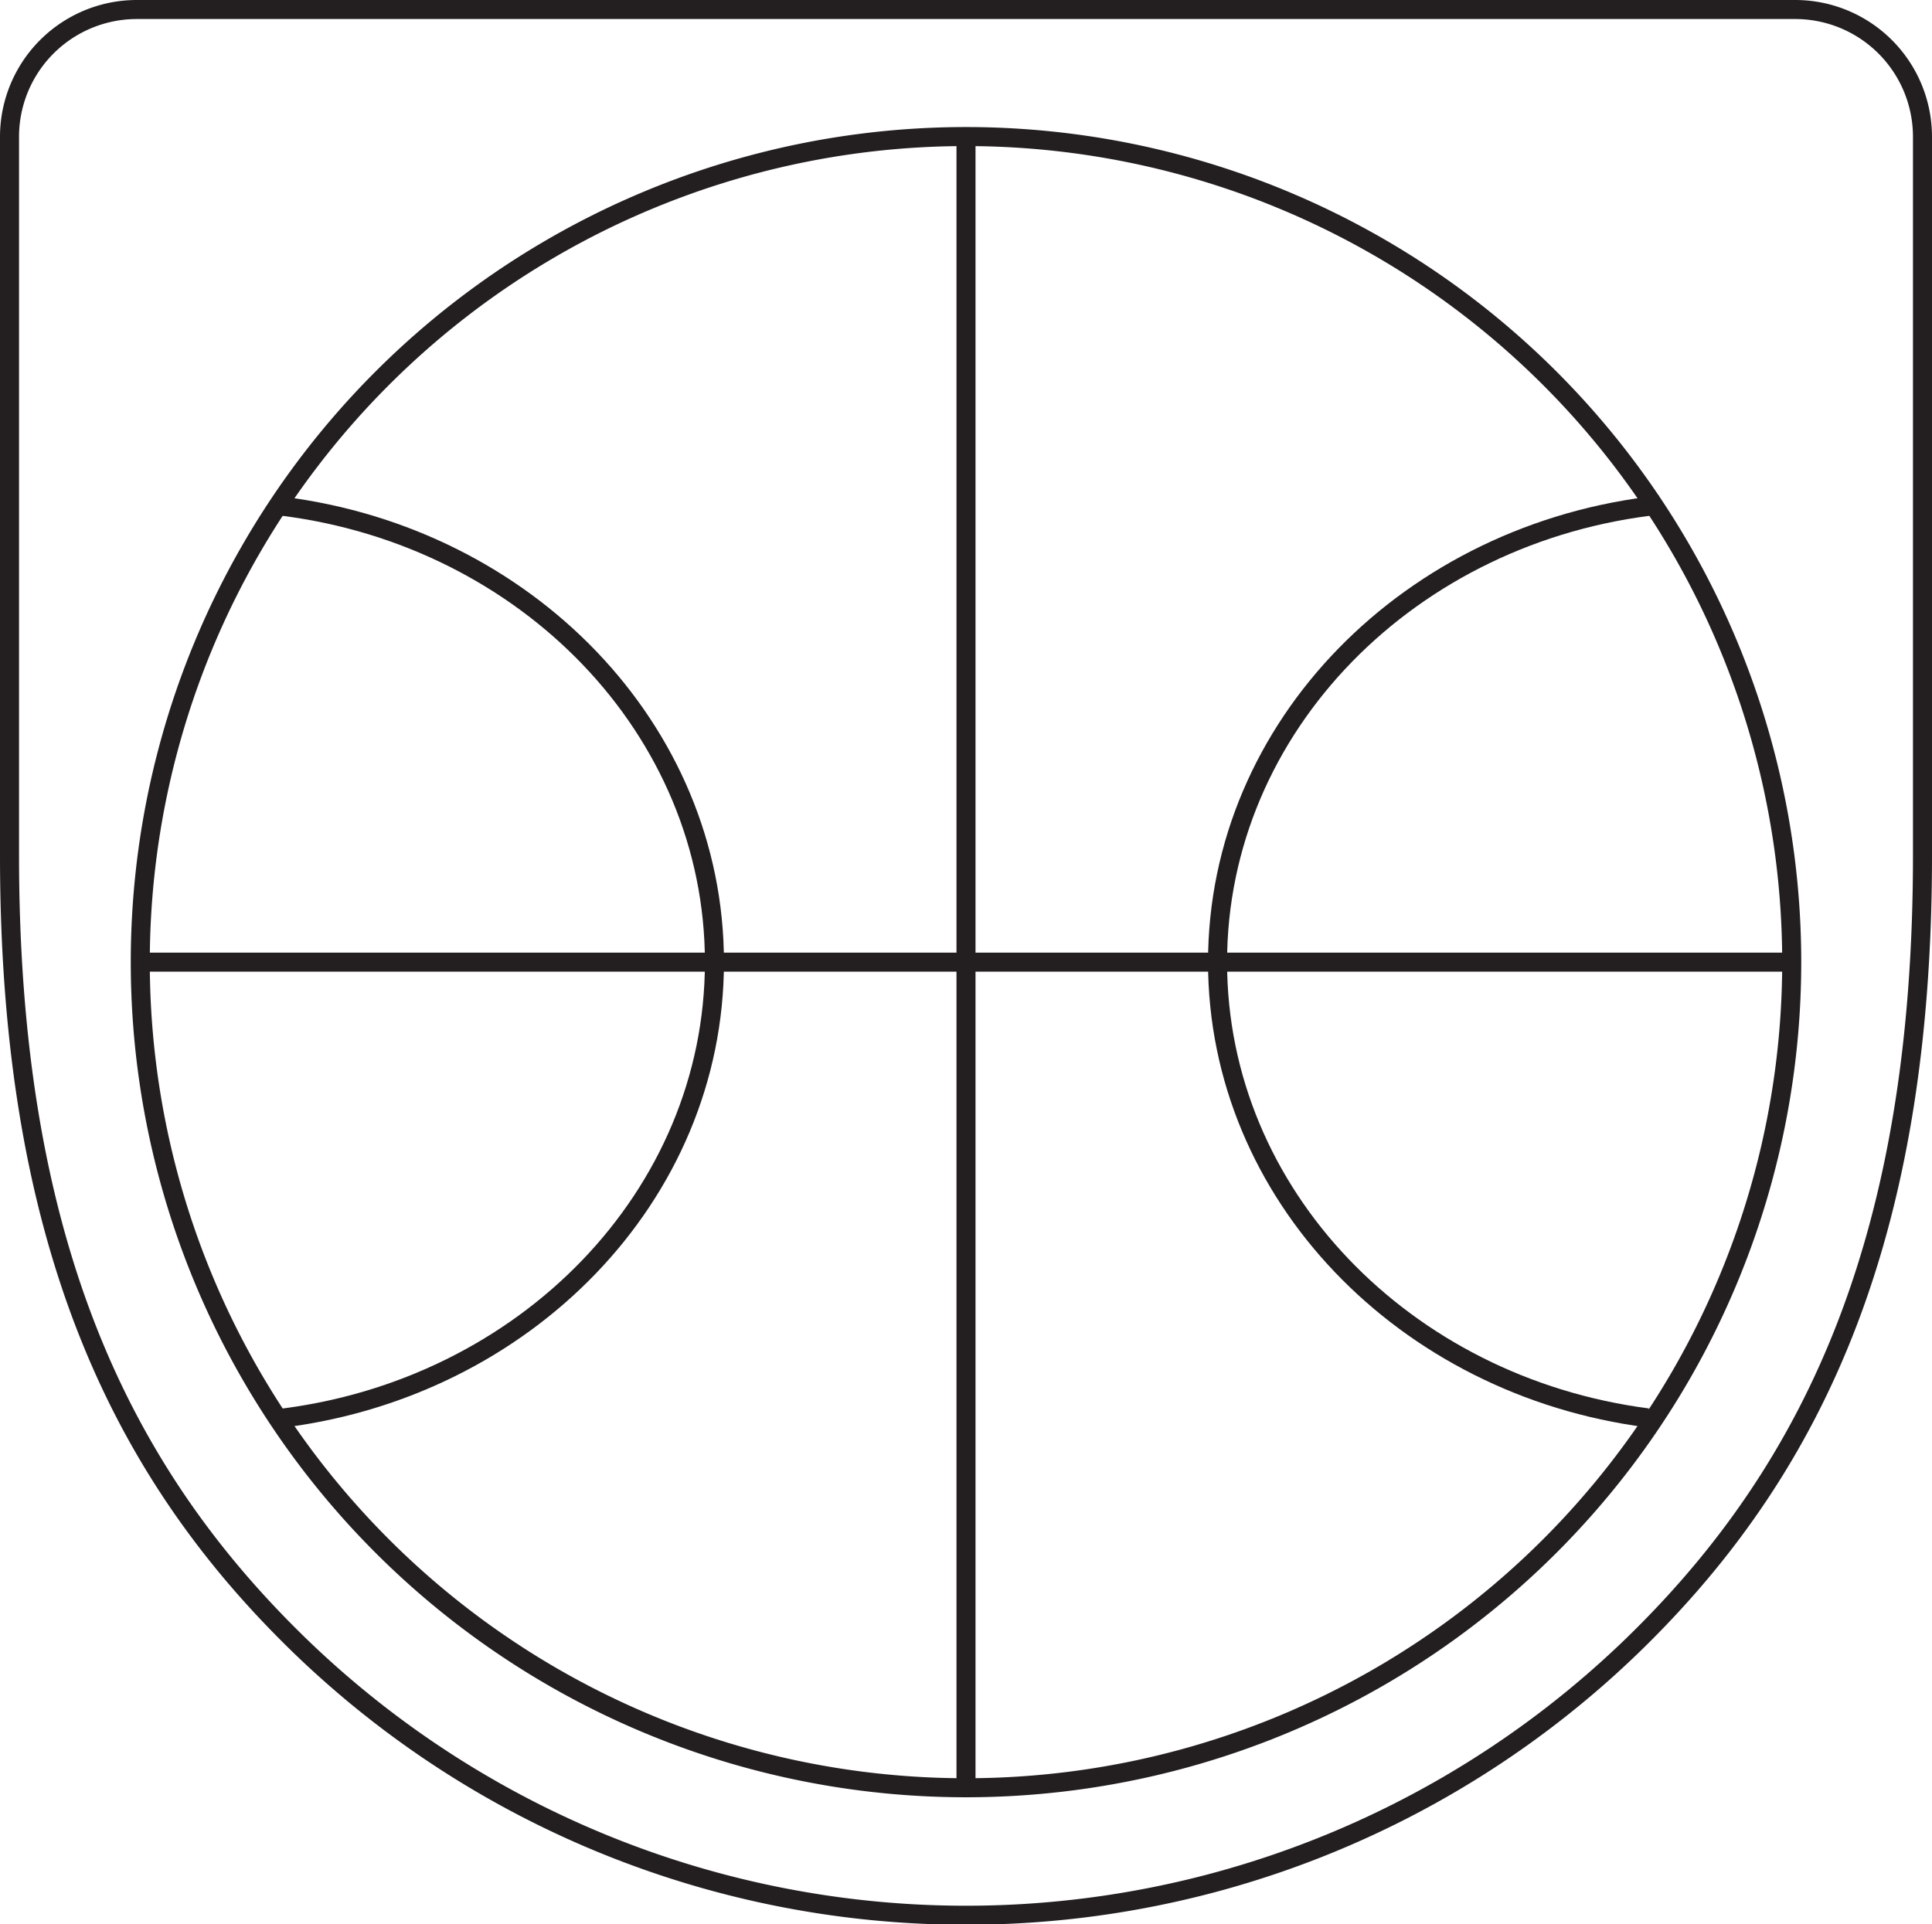
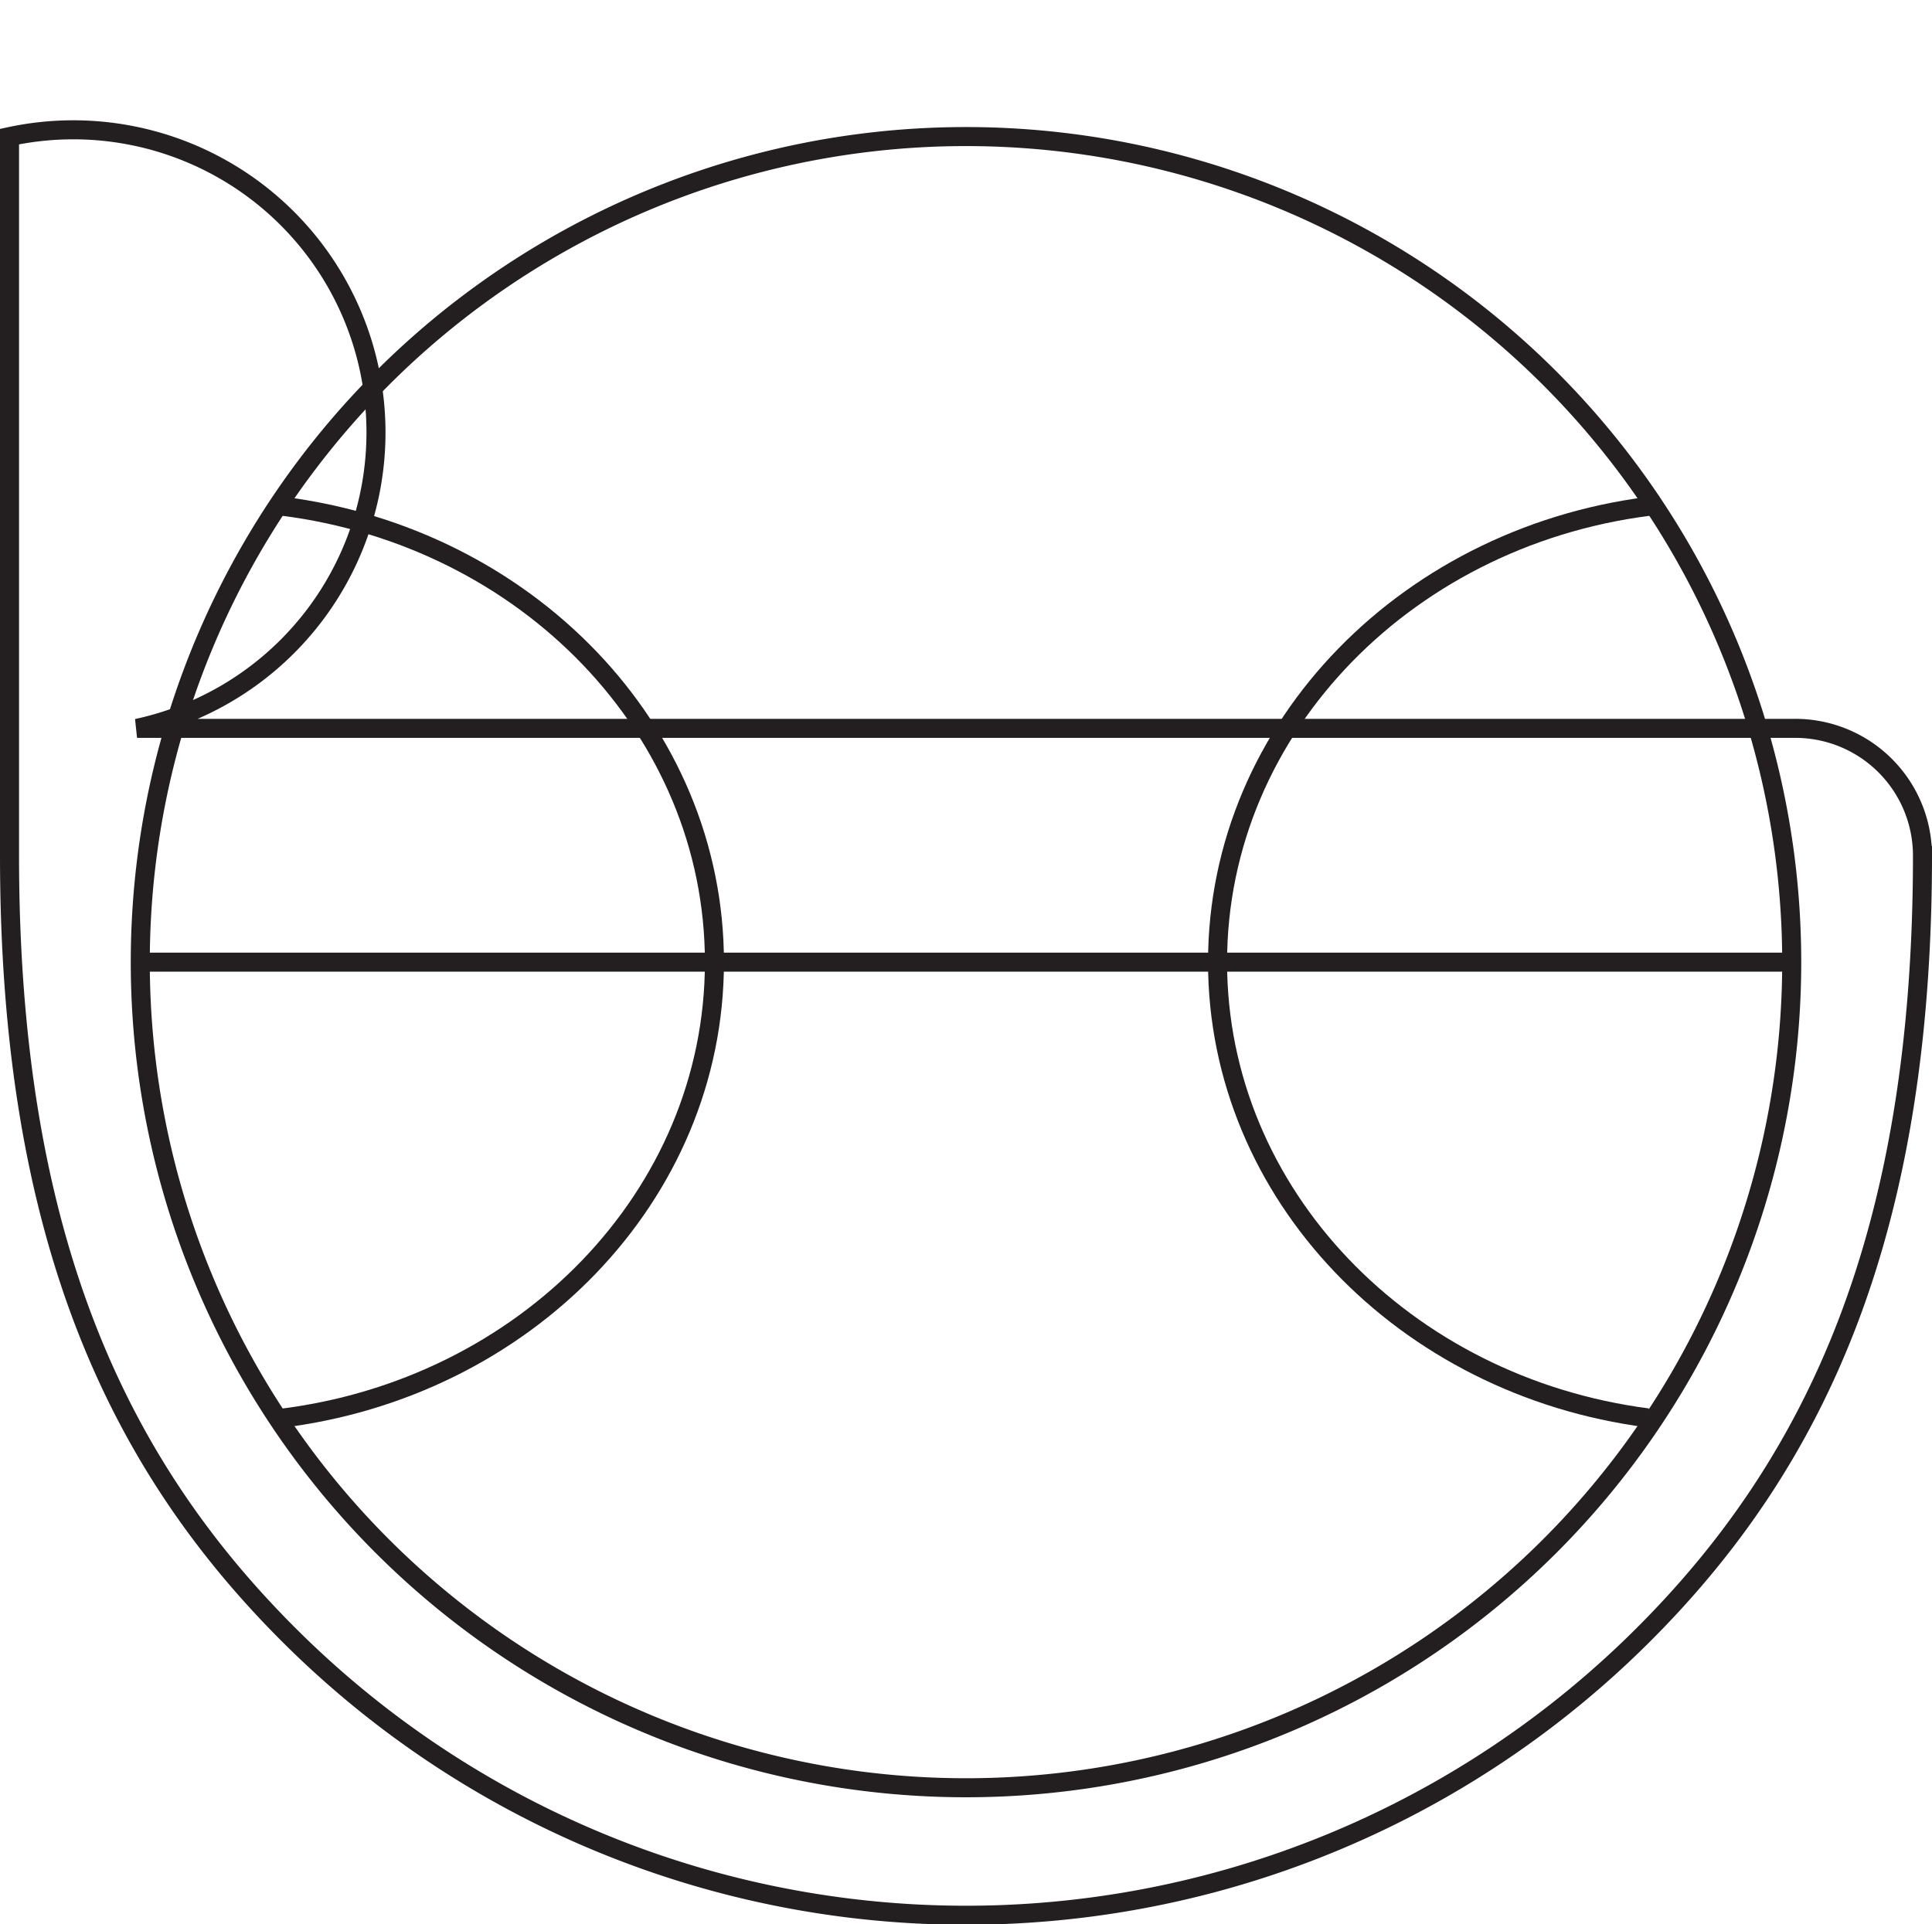
<svg xmlns="http://www.w3.org/2000/svg" width="101.502" height="101.113" viewBox="0 0 101.502 101.113">
  <g id="Group_965" data-name="Group 965" transform="translate(-7.228 0.5)">
    <g id="Group_136" data-name="Group 136" transform="translate(7.728 0)">
-       <path id="Path_37" data-name="Path 37" d="M0,2.357V40.128c0,19.942,5.624,31.946,14.72,41a50.327,50.327,0,0,0,71.066,0c9.092-9.056,14.716-21.06,14.716-41V2.357a6.688,6.688,0,0,0-6.7-6.678H6.7A6.687,6.687,0,0,0,0,2.357Z" transform="translate(0 4.321)" fill="none" stroke="#231f20" stroke-width="1" />
+       <path id="Path_37" data-name="Path 37" d="M0,2.357V40.128c0,19.942,5.624,31.946,14.72,41a50.327,50.327,0,0,0,71.066,0c9.092-9.056,14.716-21.06,14.716-41a6.688,6.688,0,0,0-6.7-6.678H6.7A6.687,6.687,0,0,0,0,2.357Z" transform="translate(0 4.321)" fill="none" stroke="#231f20" stroke-width="1" />
      <path id="Path_42" data-name="Path 42" d="M15.311,30.621A43.38,43.38,0,0,0,58.692-12.759,43.38,43.38,0,0,0,15.311-56.14,43.38,43.38,0,0,0-28.07-12.759,43.38,43.38,0,0,0,15.311,30.621Z" transform="translate(34.94 62.816)" fill="none" stroke="#231f20" stroke-width="1" />
-       <path id="Path_46" data-name="Path 46" d="M0,0V87.534" transform="translate(50.251 6.29)" fill="none" stroke="#231f20" stroke-width="1" />
      <path id="Path_47" data-name="Path 47" d="M30.895,0H-56.64" transform="translate(63.124 50.056)" fill="none" stroke="#231f20" stroke-width="1" />
      <path id="Path_48" data-name="Path 48" d="M0,16.921C12.922,15.39,22.905,5.236,22.905-7.062c0-12.24-9.891-22.358-22.724-23.961" transform="translate(14.129 57.119)" fill="none" stroke="#231f20" stroke-width="1" />
      <path id="Path_49" data-name="Path 49" d="M8.2,0C-4.88,1.394-15.037,11.617-15.037,24.021c0,12.2,9.826,22.292,22.6,23.945" transform="translate(78.504 26.036)" fill="none" stroke="#231f20" stroke-width="1" />
    </g>
  </g>
</svg>